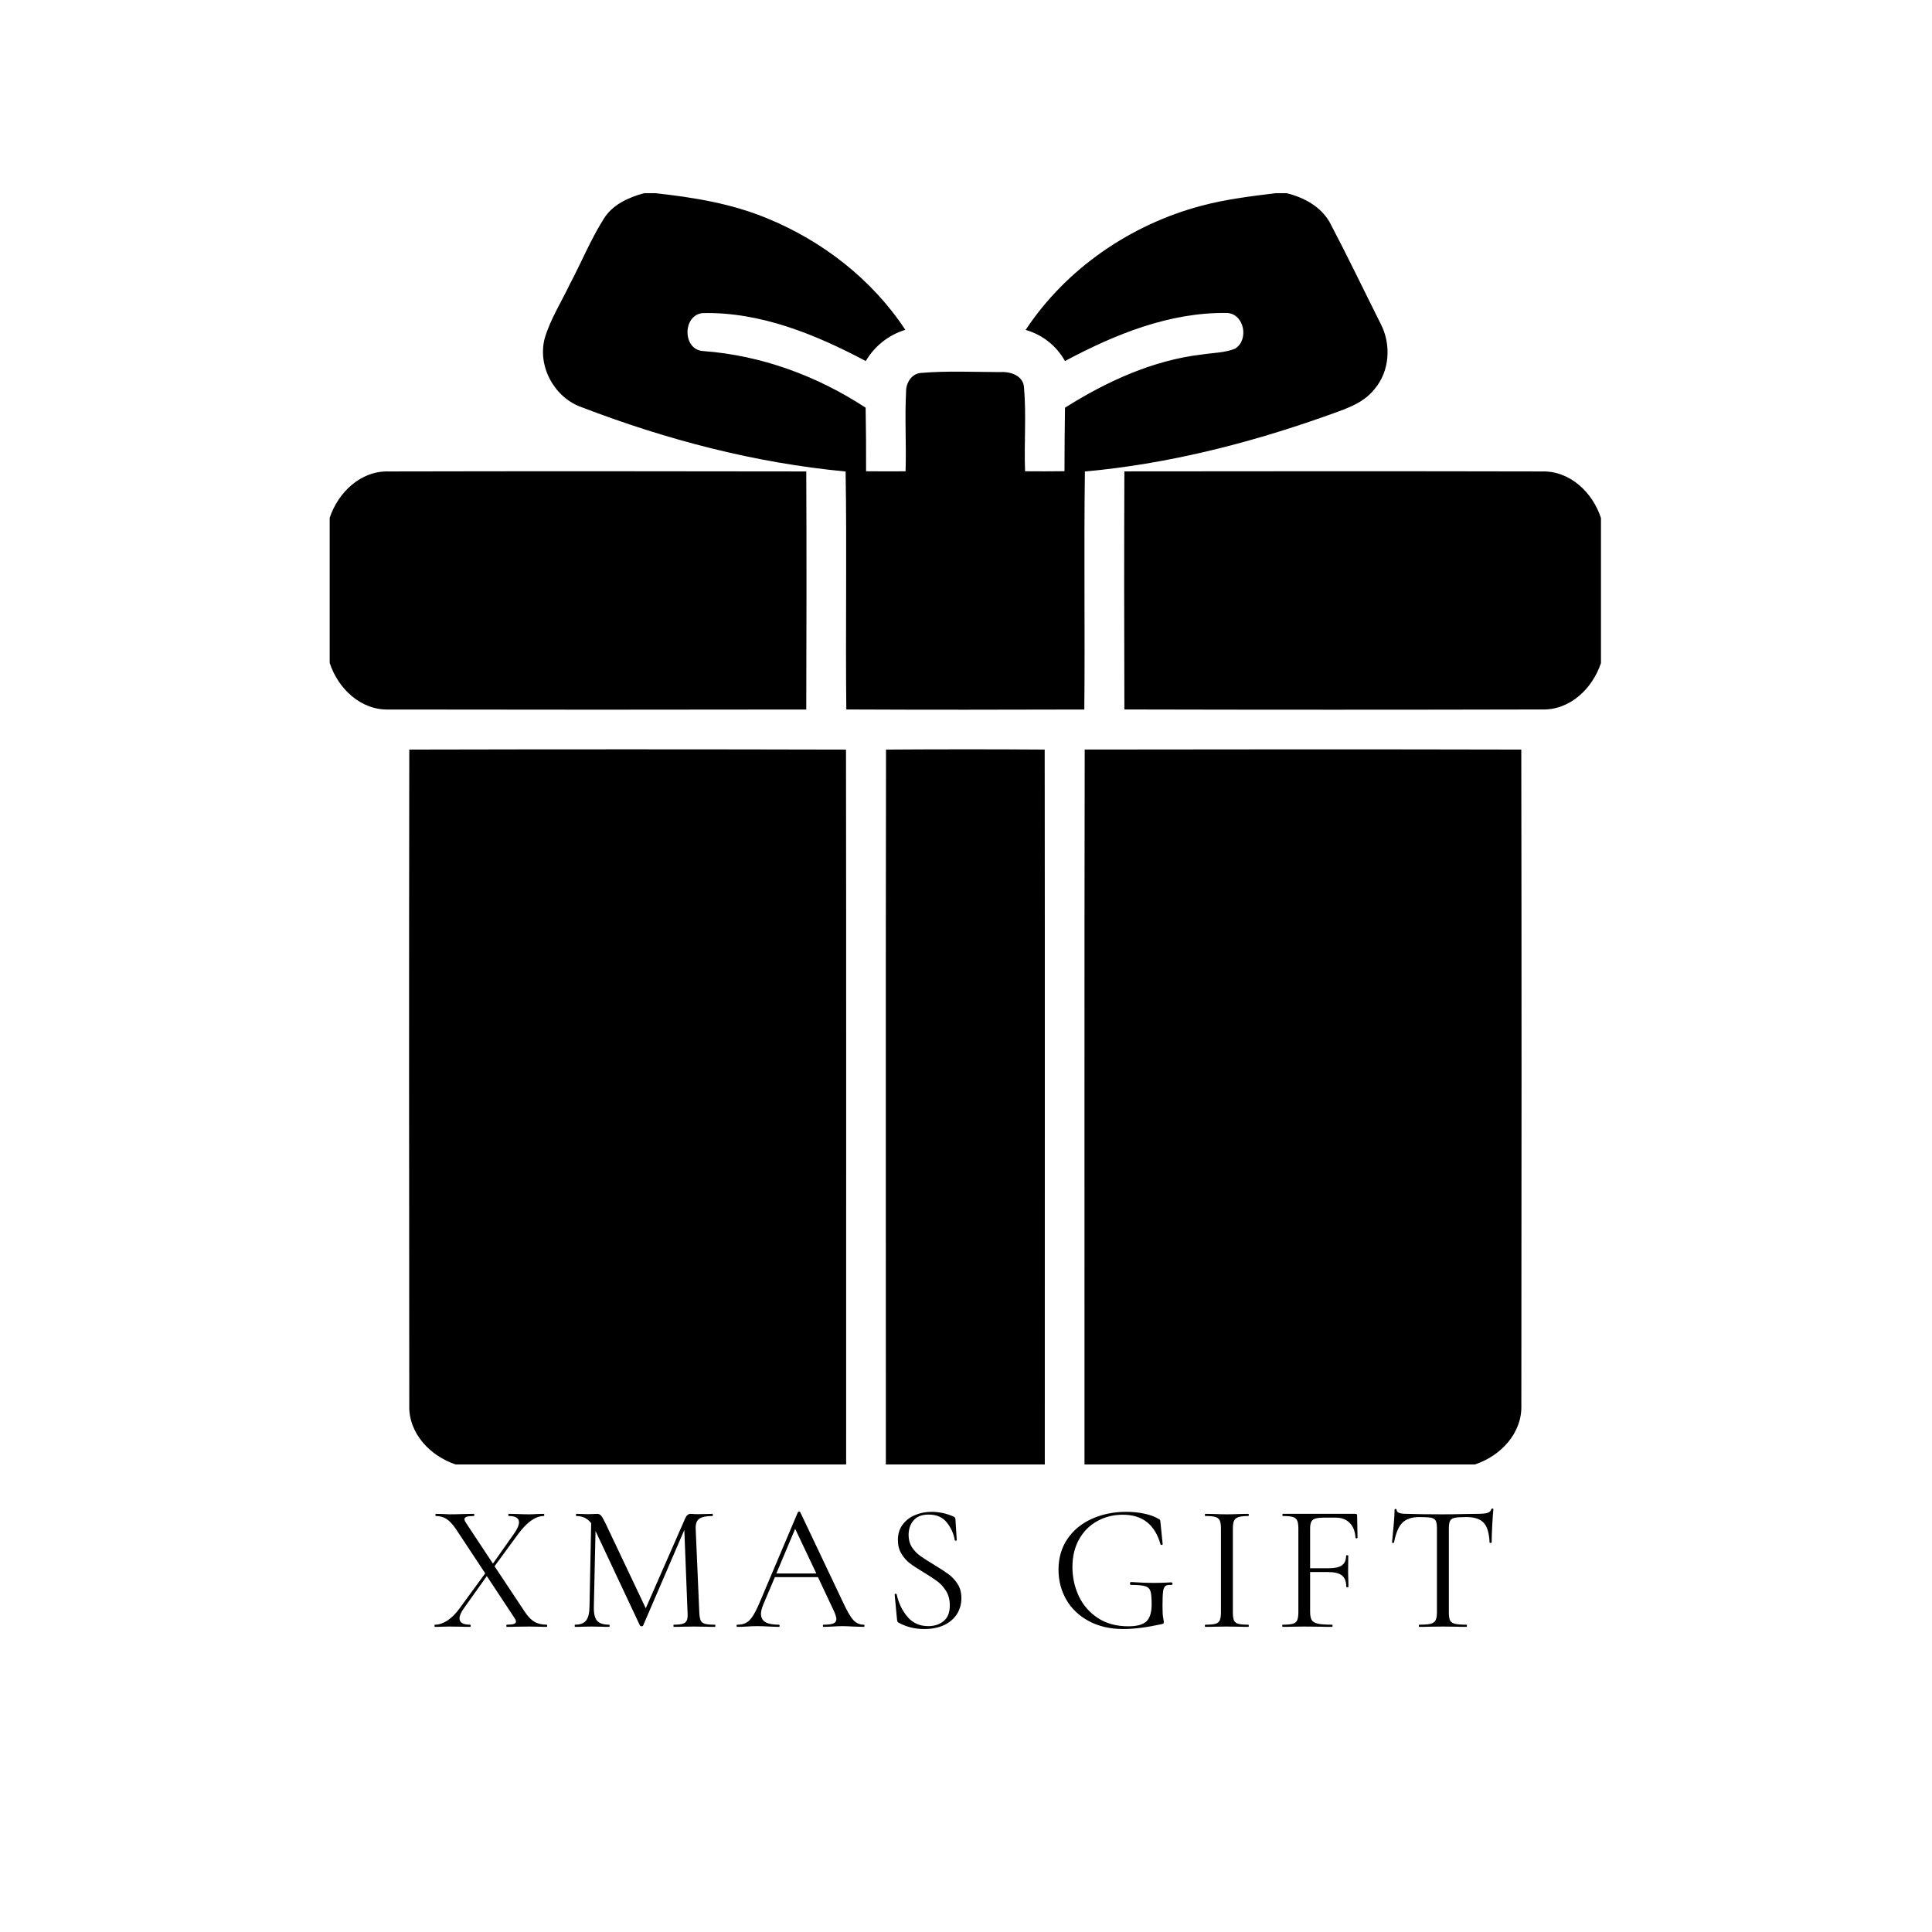
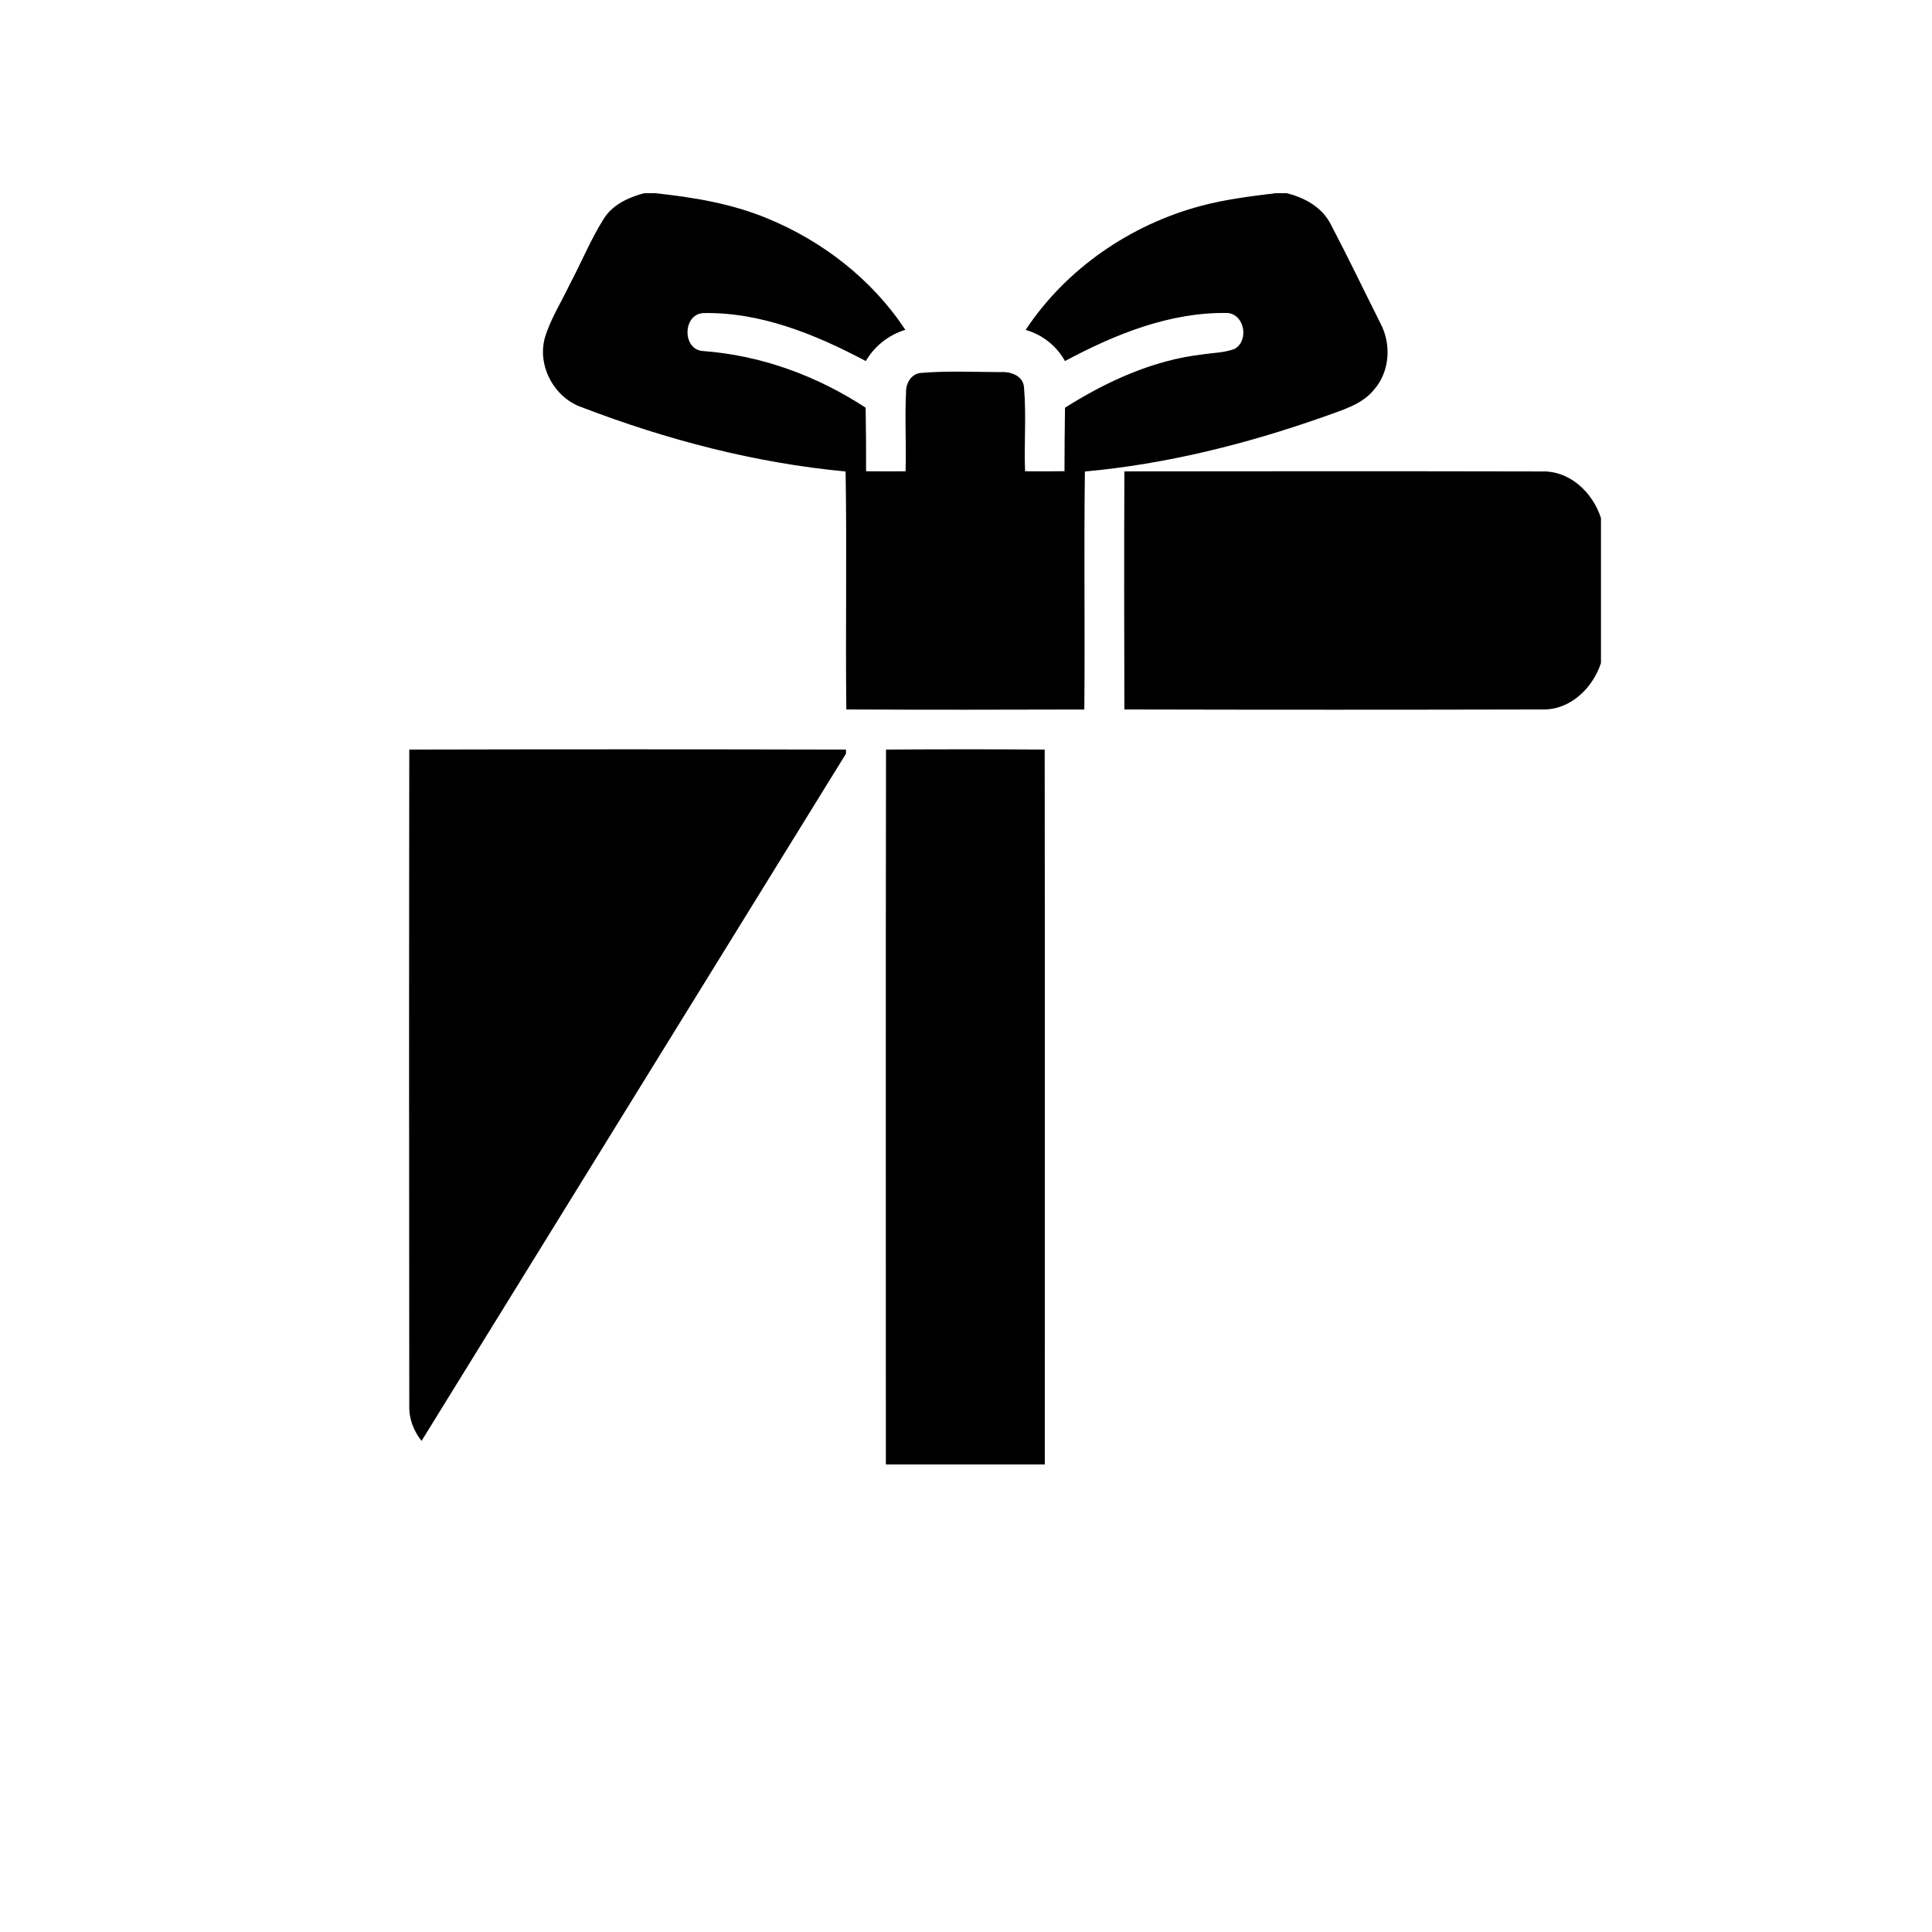
<svg xmlns="http://www.w3.org/2000/svg" version="1.0" preserveAspectRatio="xMidYMid meet" height="500" viewBox="0 0 375 375" zoomAndPan="magnify" width="500">
  <defs>
    <g />
    <clipPath id="834d0e26a8">
      <path clip-rule="nonzero" d="M 105 37.5 L 270 37.5 L 270 138 L 105 138 Z M 105 37.5" />
    </clipPath>
    <clipPath id="389749d716">
      <path clip-rule="nonzero" d="M 63.992 91 L 157 91 L 157 138 L 63.992 138 Z M 63.992 91" />
    </clipPath>
    <clipPath id="96301c32c6">
      <path clip-rule="nonzero" d="M 218 91 L 310.742 91 L 310.742 138 L 218 138 Z M 218 91" />
    </clipPath>
    <clipPath id="defc55378d">
-       <path clip-rule="nonzero" d="M 79 145 L 165 145 L 165 284.25 L 79 284.25 Z M 79 145" />
+       <path clip-rule="nonzero" d="M 79 145 L 165 145 L 79 284.25 Z M 79 145" />
    </clipPath>
    <clipPath id="576372bcc3">
      <path clip-rule="nonzero" d="M 171 145 L 203 145 L 203 284.25 L 171 284.25 Z M 171 145" />
    </clipPath>
    <clipPath id="d04772a899">
-       <path clip-rule="nonzero" d="M 210 145 L 296 145 L 296 284.25 L 210 284.25 Z M 210 145" />
-     </clipPath>
+       </clipPath>
    <clipPath id="cf82b09f21">
-       <rect height="43" y="0" width="213" x="0" />
-     </clipPath>
+       </clipPath>
  </defs>
  <rect fill-opacity="1" height="450" y="-37.5" fill="#ffffff" width="450" x="-37.5" />
  <rect fill-opacity="1" height="450" y="-37.5" fill="#ffffff" width="450" x="-37.5" />
  <g clip-path="url(#834d0e26a8)">
    <path fill-rule="nonzero" fill-opacity="1" d="M 210.578 91.52 C 226.406 90.082 241.906 86.188 256.875 80.918 C 260.402 79.605 264.395 78.602 266.824 75.488 C 269.754 72.02 270.062 66.855 268 62.871 C 264.777 56.453 261.676 49.973 258.34 43.613 C 256.684 40.258 253.25 38.359 249.742 37.5 L 247.562 37.5 C 242.703 38.098 237.836 38.695 233.102 39.965 C 219.406 43.613 206.922 52.168 199.078 64.035 C 202.355 64.98 205.043 67.102 206.711 70.078 C 216.418 64.891 227.078 60.547 238.262 60.75 C 241.574 61.02 242.441 66.051 239.707 67.688 C 237.695 68.48 235.496 68.469 233.387 68.797 C 223.785 69.898 214.824 74.031 206.715 79.133 C 206.648 83.238 206.629 87.355 206.617 91.461 C 204.066 91.488 201.512 91.5 198.965 91.473 C 198.754 86.062 199.227 80.625 198.762 75.23 C 198.637 72.914 196.141 72.086 194.172 72.223 C 189.066 72.211 183.926 71.953 178.828 72.379 C 176.957 72.477 175.82 74.324 175.867 76.07 C 175.598 81.199 175.938 86.348 175.77 91.48 C 173.215 91.5 170.664 91.5 168.105 91.473 C 168.117 87.355 168.094 83.25 168.02 79.133 C 158.594 72.953 147.77 68.973 136.5 68.141 C 132.434 67.938 132.441 61.105 136.43 60.77 C 147.621 60.527 158.32 64.922 168.047 70.078 C 169.773 67.148 172.473 65.027 175.719 64.016 C 169.281 54.23 159.609 46.742 148.805 42.336 C 141.941 39.504 134.547 38.289 127.191 37.5 L 125.012 37.5 C 121.988 38.32 118.895 39.707 117.184 42.473 C 114.633 46.52 112.836 50.973 110.59 55.188 C 108.945 58.656 106.832 61.941 105.734 65.641 C 104.27 71.137 107.637 77.266 113.012 79.082 C 129.426 85.375 146.594 89.867 164.133 91.516 C 164.395 106.906 164.094 122.312 164.27 137.707 C 179.66 137.781 195.066 137.762 210.465 137.715 C 210.609 122.312 210.367 106.91 210.578 91.52 Z M 210.578 91.52" fill="#000000" />
  </g>
  <g clip-path="url(#389749d716)">
-     <path fill-rule="nonzero" fill-opacity="1" d="M 156.496 137.715 C 156.543 122.312 156.566 106.91 156.496 91.508 C 129.496 91.461 102.5 91.449 75.5 91.508 C 70.027 91.32 65.637 95.574 63.992 100.508 L 63.992 128.672 C 65.609 133.648 70.027 137.898 75.512 137.715 C 102.5 137.762 129.496 137.762 156.496 137.715 Z M 156.496 137.715" fill="#000000" />
-   </g>
+     </g>
  <g clip-path="url(#96301c32c6)">
    <path fill-rule="nonzero" fill-opacity="1" d="M 299.227 91.508 C 272.238 91.449 245.238 91.461 218.242 91.496 C 218.176 106.902 218.195 122.301 218.242 137.707 C 245.242 137.773 272.238 137.773 299.238 137.707 C 304.711 137.898 309.102 133.648 310.746 128.703 L 310.746 100.547 C 309.137 95.586 304.711 91.32 299.227 91.508 Z M 299.227 91.508" fill="#000000" />
  </g>
  <g clip-path="url(#defc55378d)">
    <path fill-rule="nonzero" fill-opacity="1" d="M 79.441 145.492 C 79.383 187.902 79.395 230.328 79.441 272.738 C 79.262 278.211 83.508 282.605 88.445 284.258 L 164.234 284.258 C 164.219 238 164.277 191.742 164.207 145.496 C 135.957 145.426 107.703 145.426 79.441 145.492 Z M 79.441 145.492" fill="#000000" />
  </g>
  <g clip-path="url(#576372bcc3)">
    <path fill-rule="nonzero" fill-opacity="1" d="M 171.977 145.492 C 171.898 191.742 171.957 237.996 171.945 284.254 L 202.793 284.254 C 202.781 237.996 202.832 191.75 202.773 145.492 C 192.504 145.418 182.242 145.426 171.977 145.492 Z M 171.977 145.492" fill="#000000" />
  </g>
  <g clip-path="url(#d04772a899)">
    <path fill-rule="nonzero" fill-opacity="1" d="M 210.539 145.484 C 210.453 191.742 210.52 238 210.5 284.258 L 286.25 284.258 C 291.215 282.641 295.469 278.223 295.293 272.738 C 295.34 230.328 295.352 187.902 295.281 145.492 C 267.035 145.426 238.781 145.438 210.539 145.484 Z M 210.539 145.484" fill="#000000" />
  </g>
  <g transform="matrix(1, 0, 0, 1, 83, 284)">
    <g clip-path="url(#cf82b09f21)">
      <g fill-opacity="1" fill="#000001">
        <g transform="translate(0.847, 31.773)">
          <g>
            <path d="M 22.297 -0.422 C 22.336 -0.422 22.359 -0.348 22.359 -0.203 C 22.359 -0.066 22.336 0 22.297 0 C 21.68 0 21.203 -0.008 20.859 -0.031 L 18.922 -0.062 L 16.219 -0.031 C 15.801 -0.008 15.227 0 14.5 0 C 14.457 0 14.438 -0.066 14.438 -0.203 C 14.438 -0.348 14.457 -0.422 14.5 -0.422 C 15.133 -0.422 15.594 -0.469 15.875 -0.562 C 16.156 -0.656 16.297 -0.805 16.297 -1.016 C 16.297 -1.223 16.188 -1.484 15.969 -1.797 L 10.641 -9.859 L 6.172 -3.578 C 5.617 -2.785 5.344 -2.145 5.344 -1.656 C 5.344 -0.832 6.031 -0.422 7.406 -0.422 C 7.477 -0.422 7.516 -0.348 7.516 -0.203 C 7.516 -0.066 7.477 0 7.406 0 C 6.707 0 6.172 -0.008 5.797 -0.031 L 3.375 -0.062 L 1.891 -0.031 C 1.641 -0.008 1.207 0 0.594 0 C 0.52 0 0.484 -0.066 0.484 -0.203 C 0.484 -0.348 0.52 -0.422 0.594 -0.422 C 1.363 -0.422 2.16 -0.688 2.984 -1.219 C 3.805 -1.758 4.602 -2.555 5.375 -3.609 L 10.328 -10.391 L 4.672 -18.953 C 4.035 -19.891 3.422 -20.551 2.828 -20.938 C 2.234 -21.32 1.535 -21.516 0.734 -21.516 C 0.691 -21.516 0.672 -21.582 0.672 -21.719 C 0.672 -21.863 0.691 -21.938 0.734 -21.938 L 2.078 -21.906 C 2.68 -21.863 3.125 -21.844 3.406 -21.844 C 4.195 -21.844 5.156 -21.863 6.281 -21.906 L 8.109 -21.938 C 8.18 -21.938 8.219 -21.863 8.219 -21.719 C 8.219 -21.582 8.18 -21.516 8.109 -21.516 C 7.504 -21.516 7.051 -21.469 6.75 -21.375 C 6.457 -21.281 6.312 -21.117 6.312 -20.891 C 6.312 -20.703 6.422 -20.445 6.641 -20.125 L 11.828 -12.281 L 15.938 -18.109 C 16.57 -19.004 16.891 -19.734 16.891 -20.297 C 16.891 -21.109 16.234 -21.516 14.922 -21.516 C 14.848 -21.516 14.812 -21.582 14.812 -21.719 C 14.812 -21.863 14.848 -21.938 14.922 -21.938 L 16.5 -21.906 C 17.383 -21.863 18.191 -21.844 18.922 -21.844 C 19.348 -21.844 19.844 -21.863 20.406 -21.906 L 21.703 -21.938 C 21.766 -21.938 21.797 -21.863 21.797 -21.719 C 21.797 -21.582 21.766 -21.516 21.703 -21.516 C 20.922 -21.516 20.109 -21.223 19.266 -20.641 C 18.43 -20.055 17.594 -19.191 16.75 -18.047 L 12.141 -11.766 L 18.016 -2.922 C 18.617 -2.004 19.242 -1.359 19.891 -0.984 C 20.535 -0.609 21.336 -0.422 22.297 -0.422 Z M 22.297 -0.422" />
          </g>
        </g>
      </g>
      <g fill-opacity="1" fill="#000001">
        <g transform="translate(27.248, 31.773)">
          <g>
            <path d="M 28.516 -0.422 C 28.578 -0.422 28.609 -0.348 28.609 -0.203 C 28.609 -0.066 28.578 0 28.516 0 C 27.785 0 27.207 -0.008 26.781 -0.031 L 24.359 -0.062 L 22.125 -0.031 C 21.75 -0.008 21.219 0 20.531 0 C 20.488 0 20.469 -0.066 20.469 -0.203 C 20.469 -0.348 20.488 -0.422 20.531 -0.422 C 21.332 -0.422 21.926 -0.484 22.312 -0.609 C 22.695 -0.742 22.953 -0.973 23.078 -1.297 C 23.211 -1.629 23.254 -2.145 23.203 -2.844 L 22.578 -18.812 L 14.578 -0.25 C 14.523 -0.156 14.43 -0.109 14.297 -0.109 C 14.172 -0.109 14.062 -0.156 13.969 -0.25 L 5.344 -18.609 L 5.016 -3.828 C 4.992 -2.586 5.203 -1.707 5.641 -1.188 C 6.086 -0.676 6.875 -0.422 8 -0.422 C 8.051 -0.422 8.078 -0.348 8.078 -0.203 C 8.078 -0.066 8.051 0 8 0 C 7.344 0 6.844 -0.008 6.5 -0.031 L 4.594 -0.062 L 2.781 -0.031 C 2.445 -0.008 1.977 0 1.375 0 C 1.32 0 1.297 -0.066 1.297 -0.203 C 1.297 -0.348 1.32 -0.422 1.375 -0.422 C 2.352 -0.422 3.055 -0.68 3.484 -1.203 C 3.922 -1.734 4.148 -2.609 4.172 -3.828 L 4.5 -20.125 C 3.789 -21.051 2.828 -21.516 1.609 -21.516 C 1.566 -21.516 1.547 -21.582 1.547 -21.719 C 1.547 -21.863 1.566 -21.938 1.609 -21.938 L 2.922 -21.906 C 3.148 -21.883 3.473 -21.875 3.891 -21.875 C 4.316 -21.875 4.676 -21.883 4.969 -21.906 C 5.258 -21.926 5.488 -21.938 5.656 -21.938 C 5.957 -21.938 6.207 -21.828 6.406 -21.609 C 6.602 -21.391 6.891 -20.895 7.266 -20.125 L 15.094 -3.609 L 22.75 -21.062 C 23.008 -21.645 23.359 -21.938 23.797 -21.938 C 23.922 -21.938 24.094 -21.926 24.312 -21.906 C 24.531 -21.883 24.828 -21.875 25.203 -21.875 L 26.859 -21.906 C 27.117 -21.926 27.504 -21.938 28.016 -21.938 C 28.086 -21.938 28.125 -21.863 28.125 -21.719 C 28.125 -21.582 28.086 -21.516 28.016 -21.516 C 26.848 -21.516 26.008 -21.344 25.5 -21 C 25 -20.664 24.758 -20.031 24.781 -19.094 L 25.484 -2.844 C 25.516 -2.113 25.602 -1.582 25.75 -1.25 C 25.906 -0.926 26.18 -0.707 26.578 -0.594 C 26.973 -0.477 27.617 -0.422 28.516 -0.422 Z M 28.516 -0.422" />
          </g>
        </g>
      </g>
      <g fill-opacity="1" fill="#000001">
        <g transform="translate(60.108, 31.773)">
          <g>
            <path d="M 24.547 -0.422 C 24.641 -0.422 24.688 -0.348 24.688 -0.203 C 24.688 -0.066 24.641 0 24.547 0 C 24.098 0 23.406 -0.02 22.469 -0.062 C 21.531 -0.113 20.852 -0.141 20.438 -0.141 C 19.914 -0.141 19.258 -0.113 18.469 -0.062 C 17.719 -0.02 17.145 0 16.75 0 C 16.656 0 16.609 -0.066 16.609 -0.203 C 16.609 -0.348 16.656 -0.422 16.75 -0.422 C 17.613 -0.422 18.242 -0.5 18.641 -0.656 C 19.035 -0.82 19.234 -1.109 19.234 -1.516 C 19.234 -1.836 19.082 -2.336 18.781 -3.016 L 15.656 -9.656 L 7.297 -9.656 L 5.094 -4.453 C 4.758 -3.66 4.594 -3.02 4.594 -2.531 C 4.594 -1.801 4.879 -1.266 5.453 -0.922 C 6.023 -0.586 6.891 -0.422 8.047 -0.422 C 8.16 -0.422 8.219 -0.348 8.219 -0.203 C 8.219 -0.066 8.16 0 8.047 0 C 7.617 0 7.008 -0.02 6.219 -0.062 C 5.32 -0.113 4.547 -0.141 3.891 -0.141 C 3.285 -0.141 2.586 -0.113 1.797 -0.062 C 1.086 -0.02 0.5 0 0.031 0 C -0.082 0 -0.141 -0.066 -0.141 -0.203 C -0.141 -0.348 -0.082 -0.422 0.031 -0.422 C 0.688 -0.422 1.242 -0.539 1.703 -0.781 C 2.16 -1.031 2.594 -1.461 3 -2.078 C 3.406 -2.703 3.859 -3.602 4.359 -4.781 L 11.766 -22.266 C 11.805 -22.328 11.883 -22.359 12 -22.359 C 12.125 -22.359 12.195 -22.328 12.219 -22.266 L 20.5 -4.812 C 21.301 -3.082 21.977 -1.914 22.531 -1.312 C 23.094 -0.719 23.766 -0.422 24.547 -0.422 Z M 7.578 -10.359 L 15.344 -10.359 L 11.234 -19.031 Z M 7.578 -10.359" />
          </g>
        </g>
      </g>
      <g fill-opacity="1" fill="#000001">
        <g transform="translate(88.263, 31.773)">
          <g>
            <path d="M 5.094 -17.828 C 5.094 -16.922 5.312 -16.129 5.75 -15.453 C 6.195 -14.773 6.742 -14.207 7.391 -13.75 C 8.035 -13.289 8.922 -12.723 10.047 -12.047 C 11.285 -11.297 12.238 -10.672 12.906 -10.172 C 13.57 -9.68 14.145 -9.055 14.625 -8.297 C 15.102 -7.535 15.344 -6.629 15.344 -5.578 C 15.344 -4.453 15.062 -3.43 14.5 -2.516 C 13.938 -1.609 13.109 -0.891 12.016 -0.359 C 10.93 0.16 9.629 0.422 8.109 0.422 C 6.305 0.422 4.656 0.008 3.156 -0.812 C 3.039 -0.875 2.961 -0.953 2.922 -1.047 C 2.891 -1.141 2.863 -1.281 2.844 -1.469 L 2.391 -6.25 C 2.367 -6.344 2.422 -6.398 2.547 -6.422 C 2.672 -6.441 2.75 -6.406 2.781 -6.312 C 3.145 -4.633 3.836 -3.188 4.859 -1.969 C 5.879 -0.75 7.234 -0.141 8.922 -0.141 C 10.086 -0.141 11.07 -0.461 11.875 -1.109 C 12.688 -1.754 13.094 -2.773 13.094 -4.172 C 13.094 -5.234 12.859 -6.148 12.391 -6.922 C 11.922 -7.691 11.352 -8.328 10.688 -8.828 C 10.02 -9.328 9.113 -9.922 7.969 -10.609 C 6.844 -11.285 5.957 -11.867 5.312 -12.359 C 4.676 -12.848 4.133 -13.469 3.688 -14.219 C 3.238 -14.969 3.016 -15.848 3.016 -16.859 C 3.016 -18.023 3.32 -19.02 3.938 -19.844 C 4.562 -20.676 5.367 -21.297 6.359 -21.703 C 7.359 -22.117 8.422 -22.328 9.547 -22.328 C 10.93 -22.328 12.301 -22.047 13.656 -21.484 C 14.008 -21.367 14.188 -21.172 14.188 -20.891 L 14.438 -16.859 C 14.438 -16.766 14.375 -16.719 14.25 -16.719 C 14.133 -16.719 14.066 -16.766 14.047 -16.859 C 13.859 -18.066 13.352 -19.191 12.531 -20.234 C 11.719 -21.273 10.535 -21.797 8.984 -21.797 C 7.672 -21.797 6.691 -21.414 6.047 -20.656 C 5.41 -19.895 5.094 -18.953 5.094 -17.828 Z M 5.094 -17.828" />
          </g>
        </g>
      </g>
      <g fill-opacity="1" fill="#000001">
        <g transform="translate(109.011, 31.773)">
          <g />
        </g>
      </g>
      <g fill-opacity="1" fill="#000001">
        <g transform="translate(120.737, 31.773)">
          <g>
            <path d="M 14.328 0.422 C 11.754 0.422 9.508 -0.094 7.594 -1.125 C 5.688 -2.156 4.227 -3.547 3.219 -5.297 C 2.219 -7.055 1.719 -8.988 1.719 -11.094 C 1.719 -13.363 2.289 -15.348 3.438 -17.047 C 4.582 -18.742 6.156 -20.047 8.156 -20.953 C 10.164 -21.867 12.41 -22.328 14.891 -22.328 C 16.129 -22.328 17.297 -22.207 18.391 -21.969 C 19.492 -21.738 20.41 -21.398 21.141 -20.953 C 21.328 -20.859 21.43 -20.773 21.453 -20.703 C 21.473 -20.641 21.492 -20.469 21.516 -20.188 L 21.938 -16.047 C 21.938 -15.973 21.875 -15.926 21.75 -15.906 C 21.625 -15.883 21.547 -15.922 21.516 -16.016 C 20.441 -19.848 18.008 -21.766 14.219 -21.766 C 12.375 -21.766 10.707 -21.348 9.219 -20.516 C 7.727 -19.691 6.555 -18.508 5.703 -16.969 C 4.848 -15.438 4.422 -13.656 4.422 -11.625 C 4.422 -9.633 4.828 -7.758 5.641 -6 C 6.461 -4.25 7.691 -2.828 9.328 -1.734 C 10.973 -0.648 12.953 -0.109 15.266 -0.109 C 16.93 -0.109 18.102 -0.426 18.781 -1.062 C 19.457 -1.707 19.797 -2.816 19.797 -4.391 C 19.797 -5.609 19.719 -6.457 19.562 -6.938 C 19.414 -7.414 19.078 -7.734 18.547 -7.891 C 18.023 -8.055 17.109 -8.141 15.797 -8.141 C 15.66 -8.141 15.594 -8.234 15.594 -8.422 C 15.594 -8.492 15.609 -8.555 15.641 -8.609 C 15.672 -8.672 15.711 -8.703 15.766 -8.703 C 17.586 -8.586 19.062 -8.531 20.188 -8.531 C 21.258 -8.531 22.414 -8.566 23.656 -8.641 C 23.707 -8.641 23.75 -8.609 23.781 -8.547 C 23.82 -8.492 23.844 -8.441 23.844 -8.391 C 23.844 -8.223 23.781 -8.141 23.656 -8.141 C 23.07 -8.172 22.672 -8.098 22.453 -7.922 C 22.234 -7.742 22.086 -7.391 22.016 -6.859 C 21.941 -6.336 21.906 -5.395 21.906 -4.031 C 21.906 -2.977 21.945 -2.227 22.031 -1.781 C 22.113 -1.344 22.156 -1.066 22.156 -0.953 C 22.156 -0.805 22.129 -0.707 22.078 -0.656 C 22.035 -0.613 21.93 -0.57 21.766 -0.531 C 18.867 0.102 16.391 0.422 14.328 0.422 Z M 14.328 0.422" />
          </g>
        </g>
      </g>
      <g fill-opacity="1" fill="#000001">
        <g transform="translate(149.314, 31.773)">
          <g>
            <path d="M 6.984 -2.844 C 6.984 -2.145 7.051 -1.625 7.188 -1.281 C 7.332 -0.938 7.609 -0.707 8.016 -0.594 C 8.43 -0.477 9.082 -0.422 9.969 -0.422 C 10.039 -0.422 10.078 -0.348 10.078 -0.203 C 10.078 -0.066 10.039 0 9.969 0 C 9.27 0 8.707 -0.008 8.281 -0.031 L 5.797 -0.062 L 3.375 -0.031 C 2.945 -0.008 2.375 0 1.656 0 C 1.582 0 1.547 -0.066 1.547 -0.203 C 1.547 -0.348 1.582 -0.422 1.656 -0.422 C 2.539 -0.422 3.188 -0.477 3.594 -0.594 C 4.008 -0.707 4.289 -0.938 4.438 -1.281 C 4.594 -1.625 4.672 -2.145 4.672 -2.844 L 4.672 -19.094 C 4.672 -19.801 4.594 -20.316 4.438 -20.641 C 4.289 -20.973 4.008 -21.203 3.594 -21.328 C 3.188 -21.453 2.539 -21.516 1.656 -21.516 C 1.582 -21.516 1.547 -21.582 1.547 -21.719 C 1.547 -21.863 1.582 -21.938 1.656 -21.938 L 3.375 -21.906 C 4.352 -21.863 5.16 -21.844 5.797 -21.844 C 6.492 -21.844 7.336 -21.863 8.328 -21.906 L 9.969 -21.938 C 10.039 -21.938 10.078 -21.863 10.078 -21.719 C 10.078 -21.582 10.039 -21.516 9.969 -21.516 C 9.102 -21.516 8.461 -21.441 8.047 -21.297 C 7.641 -21.16 7.359 -20.922 7.203 -20.578 C 7.055 -20.242 6.984 -19.727 6.984 -19.031 Z M 6.984 -2.844" />
          </g>
        </g>
      </g>
      <g fill-opacity="1" fill="#000001">
        <g transform="translate(164.481, 31.773)">
          <g>
            <path d="M 16.016 -17.312 C 16.016 -17.238 15.953 -17.195 15.828 -17.188 C 15.711 -17.176 15.645 -17.207 15.625 -17.281 C 15.551 -18.52 15.176 -19.484 14.5 -20.172 C 13.82 -20.859 12.922 -21.203 11.797 -21.203 L 9.656 -21.203 C 8.863 -21.203 8.266 -21.145 7.859 -21.031 C 7.461 -20.914 7.188 -20.703 7.031 -20.391 C 6.883 -20.086 6.812 -19.645 6.812 -19.062 L 6.812 -11.375 L 10.359 -11.375 C 11.598 -11.375 12.477 -11.566 13 -11.953 C 13.531 -12.336 13.797 -12.961 13.797 -13.828 C 13.797 -13.879 13.863 -13.906 14 -13.906 C 14.145 -13.906 14.219 -13.879 14.219 -13.828 L 14.188 -10.984 C 14.188 -10.305 14.195 -9.789 14.219 -9.438 L 14.25 -7.766 C 14.25 -7.711 14.176 -7.688 14.031 -7.688 C 13.895 -7.688 13.828 -7.711 13.828 -7.766 C 13.828 -8.785 13.551 -9.52 13 -9.969 C 12.457 -10.414 11.539 -10.641 10.25 -10.641 L 6.812 -10.641 L 6.812 -2.984 C 6.812 -2.234 6.91 -1.688 7.109 -1.344 C 7.305 -1.008 7.695 -0.77 8.281 -0.625 C 8.863 -0.488 9.789 -0.422 11.062 -0.422 C 11.133 -0.422 11.172 -0.348 11.172 -0.203 C 11.172 -0.066 11.133 0 11.062 0 C 10.102 0 9.352 -0.008 8.812 -0.031 L 5.656 -0.062 L 3.266 -0.031 C 2.848 -0.008 2.25 0 1.469 0 C 1.426 0 1.406 -0.066 1.406 -0.203 C 1.406 -0.348 1.426 -0.422 1.469 -0.422 C 2.363 -0.422 3.02 -0.477 3.438 -0.594 C 3.863 -0.707 4.148 -0.938 4.297 -1.281 C 4.453 -1.625 4.531 -2.145 4.531 -2.844 L 4.531 -19.094 C 4.531 -19.801 4.453 -20.316 4.297 -20.641 C 4.148 -20.973 3.867 -21.203 3.453 -21.328 C 3.047 -21.453 2.398 -21.516 1.516 -21.516 C 1.461 -21.516 1.438 -21.582 1.438 -21.719 C 1.438 -21.863 1.461 -21.938 1.516 -21.938 L 15.625 -21.938 C 15.832 -21.938 15.938 -21.832 15.938 -21.625 Z M 16.016 -17.312" />
          </g>
        </g>
      </g>
      <g fill-opacity="1" fill="#000001">
        <g transform="translate(185.861, 31.773)">
          <g>
            <path d="M 6.641 -21.312 C 5.16 -21.312 4.051 -20.938 3.312 -20.188 C 2.582 -19.438 2.051 -18.16 1.719 -16.359 C 1.719 -16.316 1.648 -16.297 1.516 -16.297 C 1.391 -16.297 1.328 -16.316 1.328 -16.359 C 1.422 -17.203 1.523 -18.301 1.641 -19.656 C 1.766 -21.02 1.828 -22.039 1.828 -22.719 C 1.828 -22.832 1.891 -22.891 2.016 -22.891 C 2.148 -22.891 2.219 -22.832 2.219 -22.719 C 2.219 -22.195 2.848 -21.938 4.109 -21.938 C 6.098 -21.875 8.453 -21.844 11.172 -21.844 C 12.547 -21.844 14.004 -21.863 15.547 -21.906 L 17.938 -21.938 C 18.781 -21.938 19.406 -21.992 19.812 -22.109 C 20.227 -22.234 20.492 -22.473 20.609 -22.828 C 20.629 -22.922 20.695 -22.969 20.812 -22.969 C 20.938 -22.969 21 -22.922 21 -22.828 C 20.926 -22.141 20.852 -21.102 20.781 -19.719 C 20.707 -18.344 20.672 -17.223 20.672 -16.359 C 20.672 -16.316 20.602 -16.297 20.469 -16.297 C 20.332 -16.297 20.266 -16.316 20.266 -16.359 C 20.191 -18.18 19.812 -19.461 19.125 -20.203 C 18.445 -20.941 17.328 -21.312 15.766 -21.312 C 14.711 -21.312 13.961 -21.266 13.516 -21.172 C 13.066 -21.078 12.758 -20.879 12.594 -20.578 C 12.438 -20.273 12.359 -19.758 12.359 -19.031 L 12.359 -2.844 C 12.359 -2.113 12.438 -1.582 12.594 -1.25 C 12.758 -0.926 13.078 -0.707 13.547 -0.594 C 14.016 -0.477 14.754 -0.422 15.766 -0.422 C 15.836 -0.422 15.875 -0.348 15.875 -0.203 C 15.875 -0.066 15.836 0 15.766 0 C 14.992 0 14.375 -0.008 13.906 -0.031 L 11.172 -0.062 L 8.531 -0.031 C 8.062 -0.008 7.414 0 6.594 0 C 6.551 0 6.531 -0.066 6.531 -0.203 C 6.531 -0.348 6.551 -0.422 6.594 -0.422 C 7.602 -0.422 8.344 -0.477 8.812 -0.594 C 9.281 -0.707 9.602 -0.938 9.781 -1.281 C 9.957 -1.625 10.047 -2.145 10.047 -2.844 L 10.047 -19.094 C 10.047 -19.82 9.961 -20.332 9.797 -20.625 C 9.629 -20.914 9.32 -21.102 8.875 -21.188 C 8.438 -21.27 7.691 -21.312 6.641 -21.312 Z M 6.641 -21.312" />
          </g>
        </g>
      </g>
    </g>
  </g>
  <g fill-opacity="1" fill="#000001">
    <g transform="translate(190.579, 267.059)">
      <g>
        <path d="M 1.422 -5.078 L 1.422 -6.078 L 5.922 -6.078 L 5.922 -5.078 Z M 1.422 -5.078" />
      </g>
    </g>
  </g>
</svg>